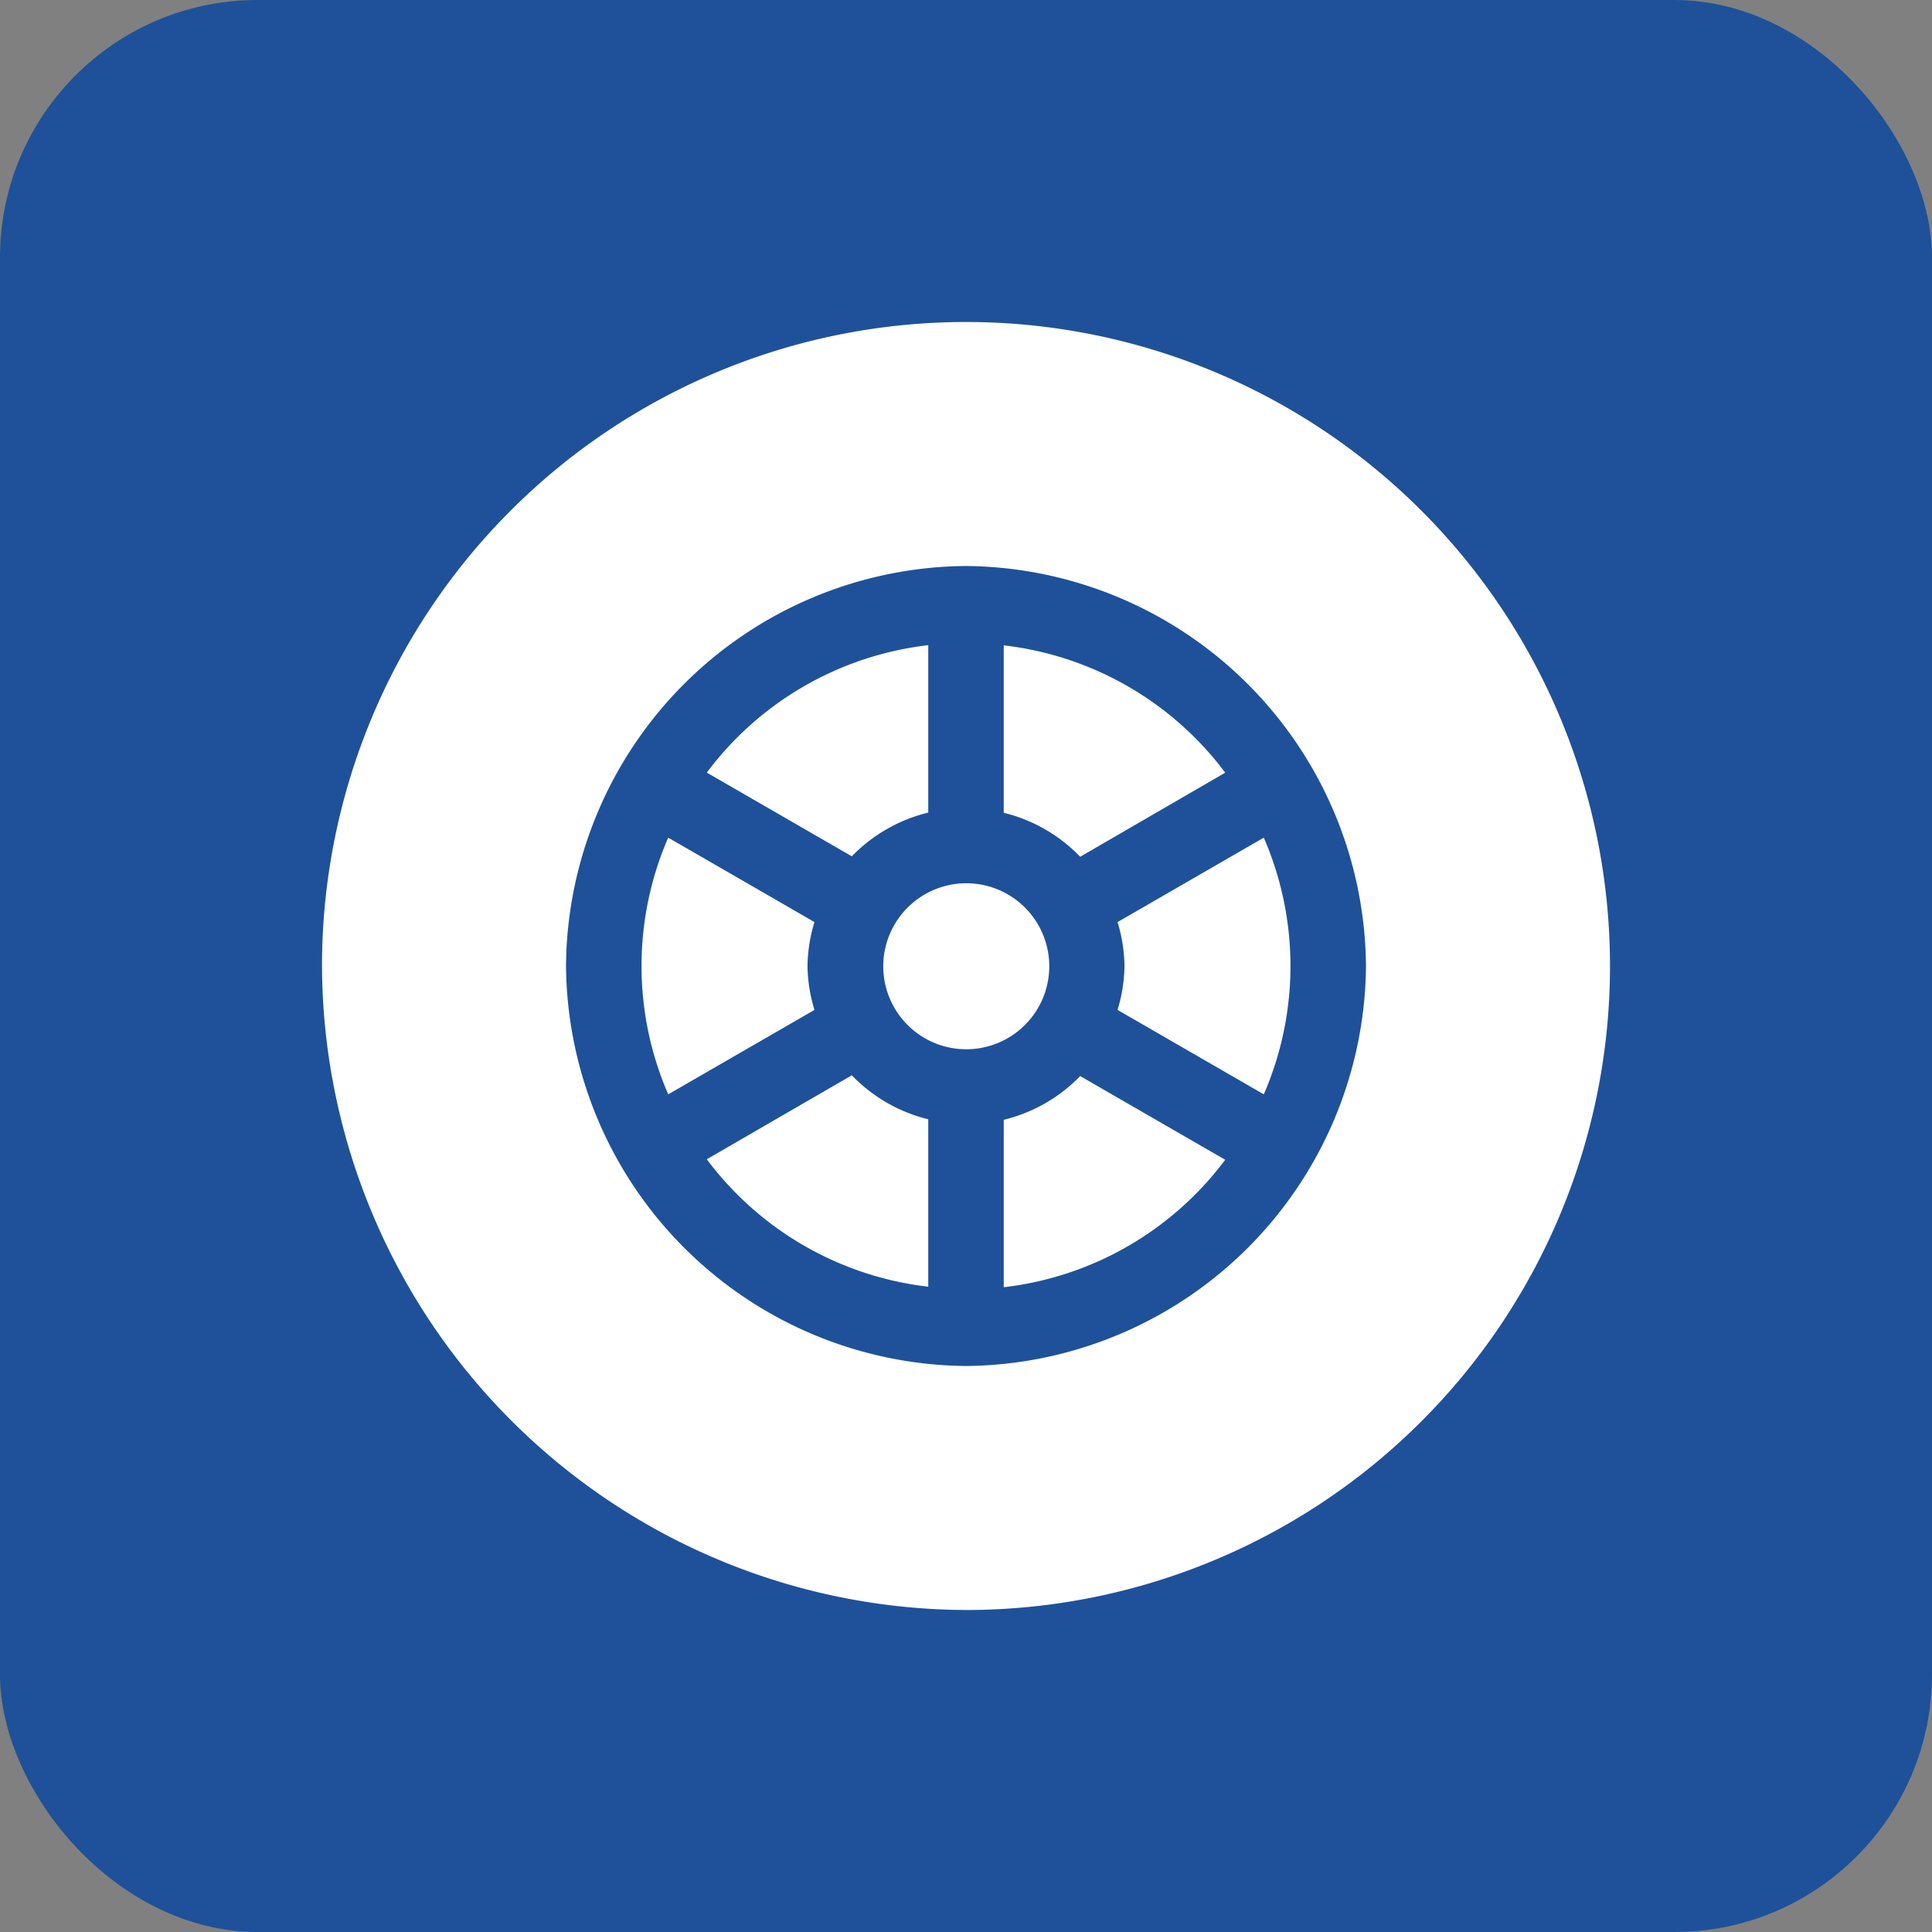
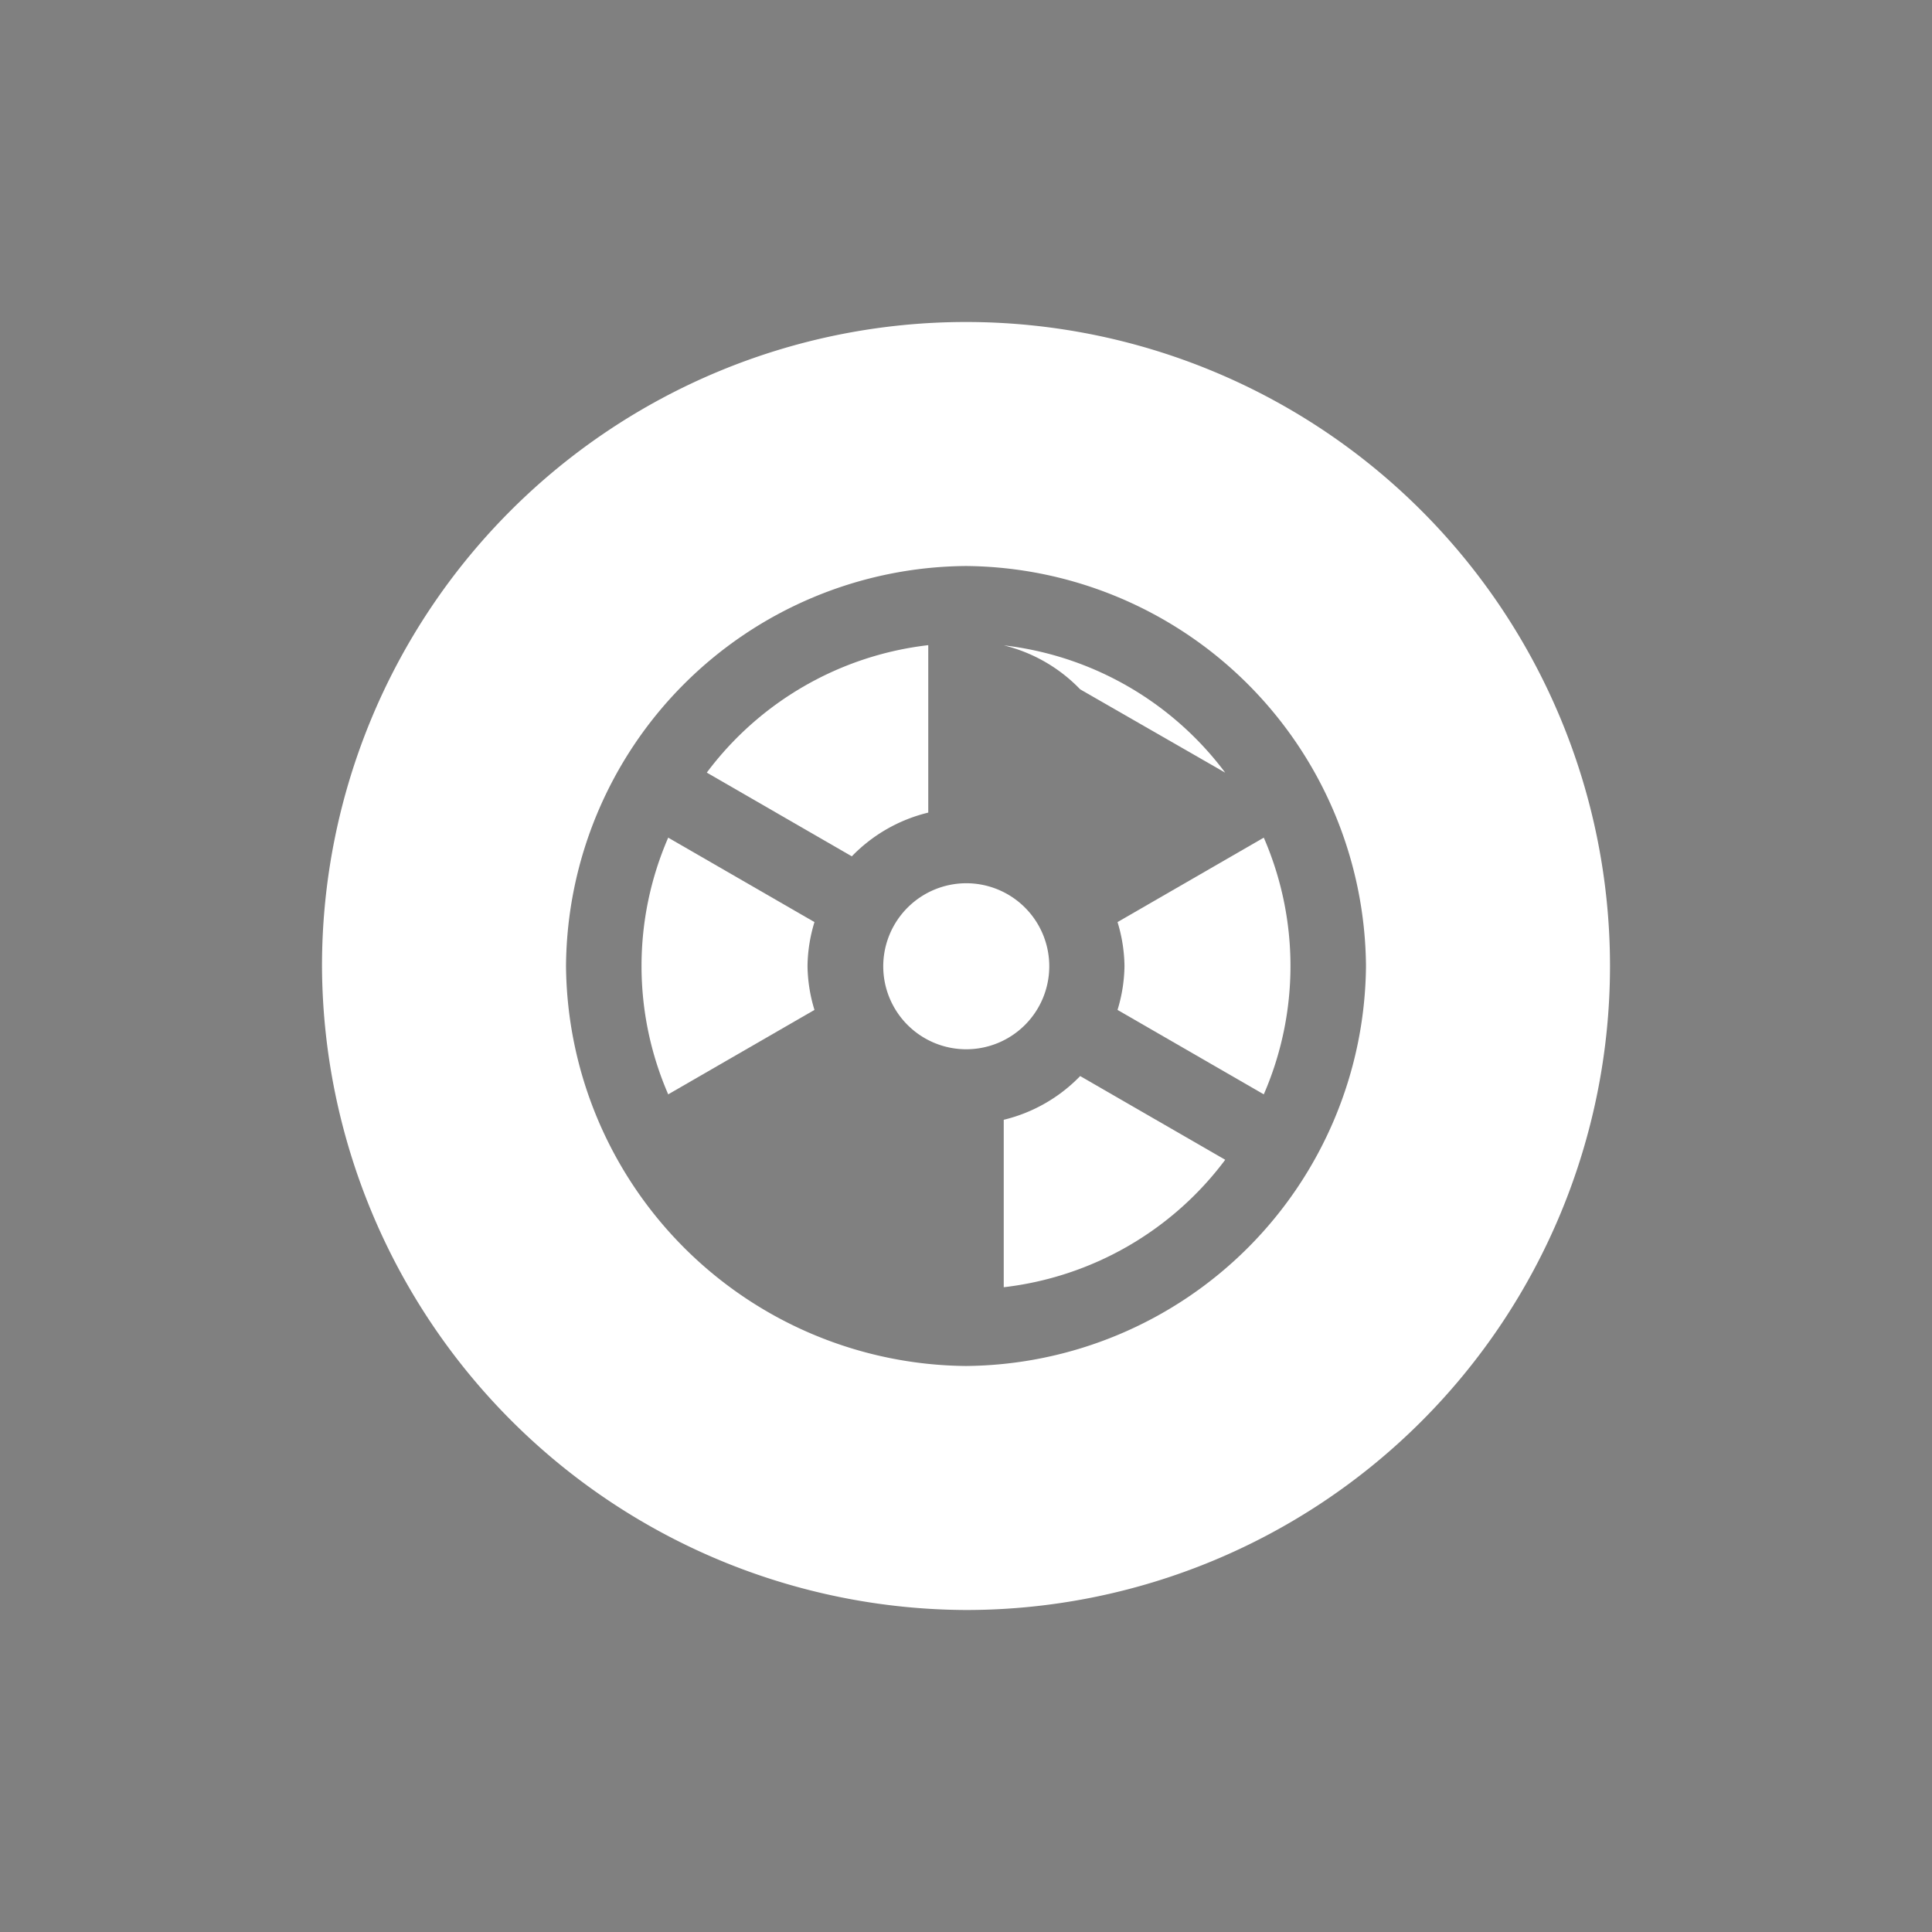
<svg xmlns="http://www.w3.org/2000/svg" width="30" height="30" viewBox="0 0 30 30">
  <rect x="0" y="0" width="30" height="30" fill="#808080" stroke="none" />
  <g transform="translate(-168 -315)">
-     <rect width="30" height="30" rx="4" transform="translate(168 315)" fill="#1e5199" />
    <g transform="translate(173 322.289)">
      <g transform="translate(0 -2.289)">
        <path d="M316.346,206.977a2.43,2.43,0,0,1-.108.682l2.271,1.311a5,5,0,0,0,0-3.986l-2.271,1.311A2.429,2.429,0,0,1,316.346,206.977Z" transform="translate(-303.885 -196.977)" fill="#fff" />
-         <path d="M274.439,130.5A5.012,5.012,0,0,0,271,128.523v2.6a2.454,2.454,0,0,1,1.187.683Z" transform="translate(-260.414 -123.502)" fill="#fff" />
+         <path d="M274.439,130.5A5.012,5.012,0,0,0,271,128.523a2.454,2.454,0,0,1,1.187.683Z" transform="translate(-260.414 -123.502)" fill="#fff" />
        <path d="M223,224.285A1.289,1.289,0,1,0,224.285,223,1.291,1.291,0,0,0,223,224.285Z" transform="translate(-214.285 -214.285)" fill="#fff" />
        <path d="M271,300.2v2.6a5.012,5.012,0,0,0,3.439-1.979l-2.252-1.3A2.453,2.453,0,0,1,271,300.2Z" transform="translate(-260.414 -287.812)" fill="#fff" />
        <path d="M10,20A10,10,0,1,0,0,10,10.039,10.039,0,0,0,10,20ZM10,3.789A6.264,6.264,0,0,1,16.211,10,6.265,6.265,0,0,1,10,16.211,6.267,6.267,0,0,1,3.789,10,6.258,6.258,0,0,1,10,3.789Z" fill="#fff" />
        <path d="M129.586,206.977a2.427,2.427,0,0,1,.108-.682l-2.271-1.311a5,5,0,0,0,0,3.986l2.271-1.311A2.428,2.428,0,0,1,129.586,206.977Z" transform="translate(-122.047 -196.977)" fill="#fff" />
-         <path d="M152.969,300.813a5.012,5.012,0,0,0,3.439,1.979v-2.6a2.454,2.454,0,0,1-1.187-.683Z" transform="translate(-146.994 -287.812)" fill="#fff" />
        <path d="M156.408,131.12v-2.6a5.012,5.012,0,0,0-3.439,1.979l2.252,1.3A2.454,2.454,0,0,1,156.408,131.12Z" transform="translate(-146.994 -123.502)" fill="#fff" />
      </g>
    </g>
  </g>
</svg>